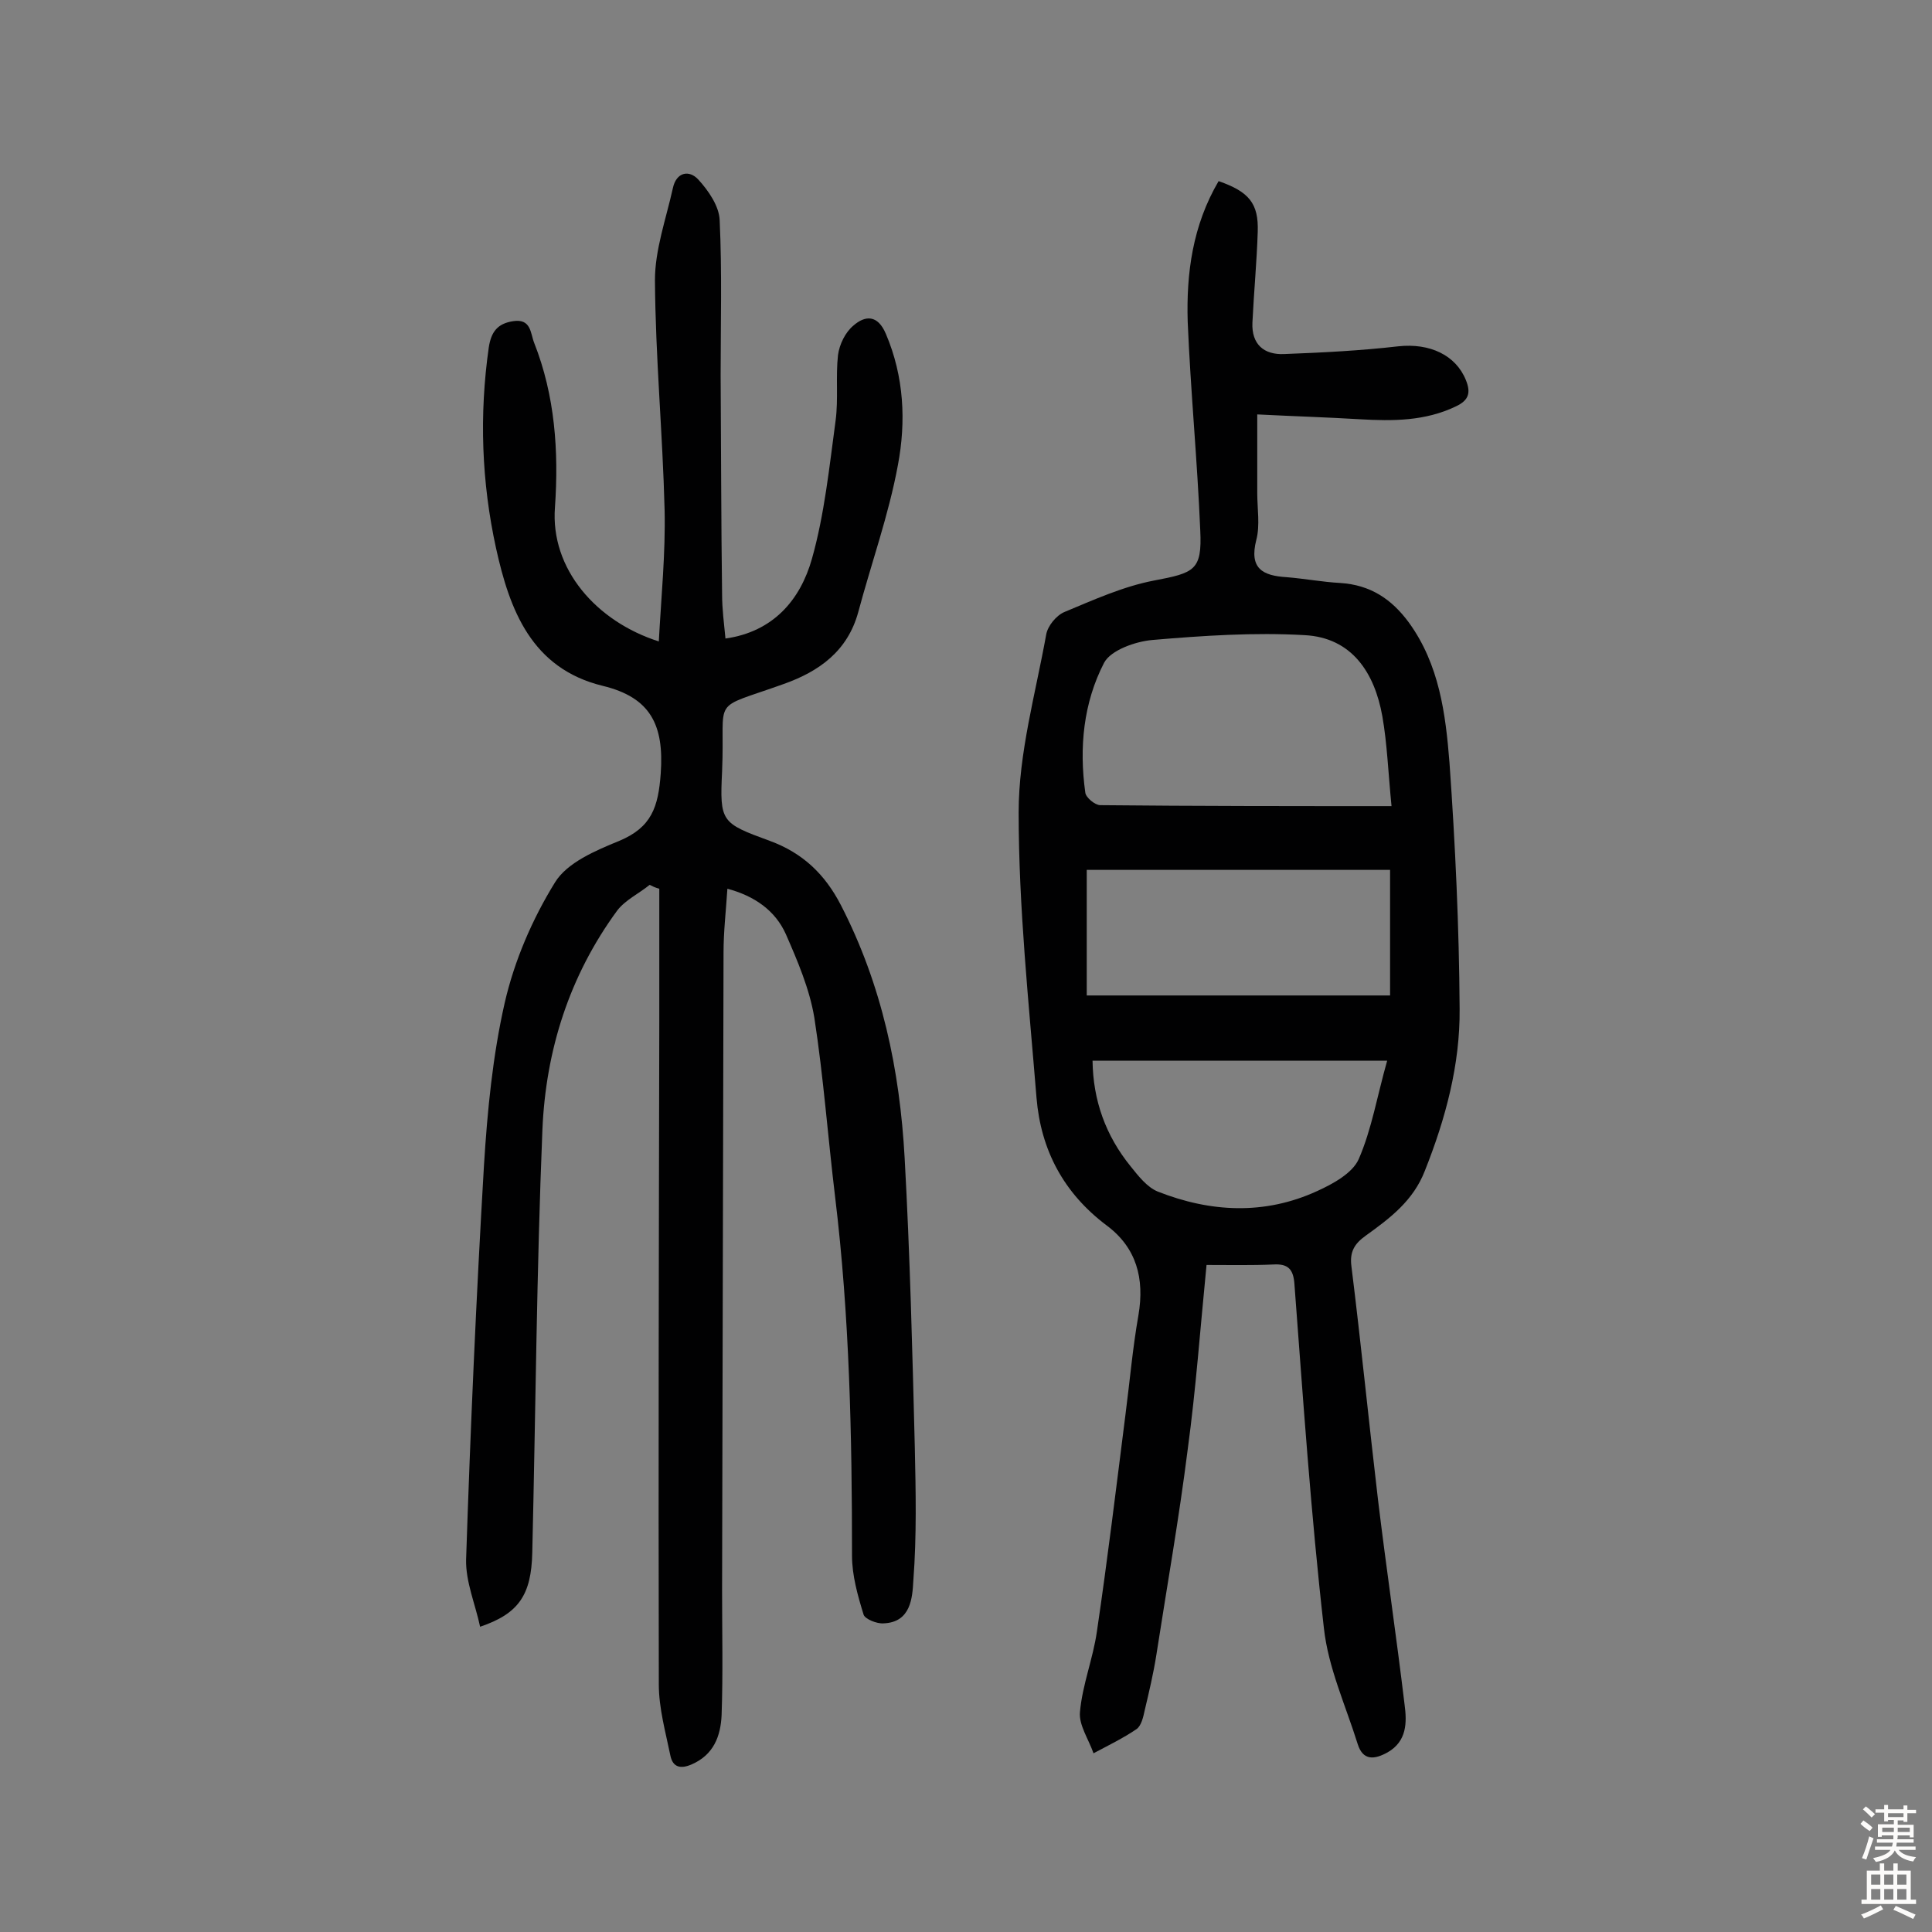
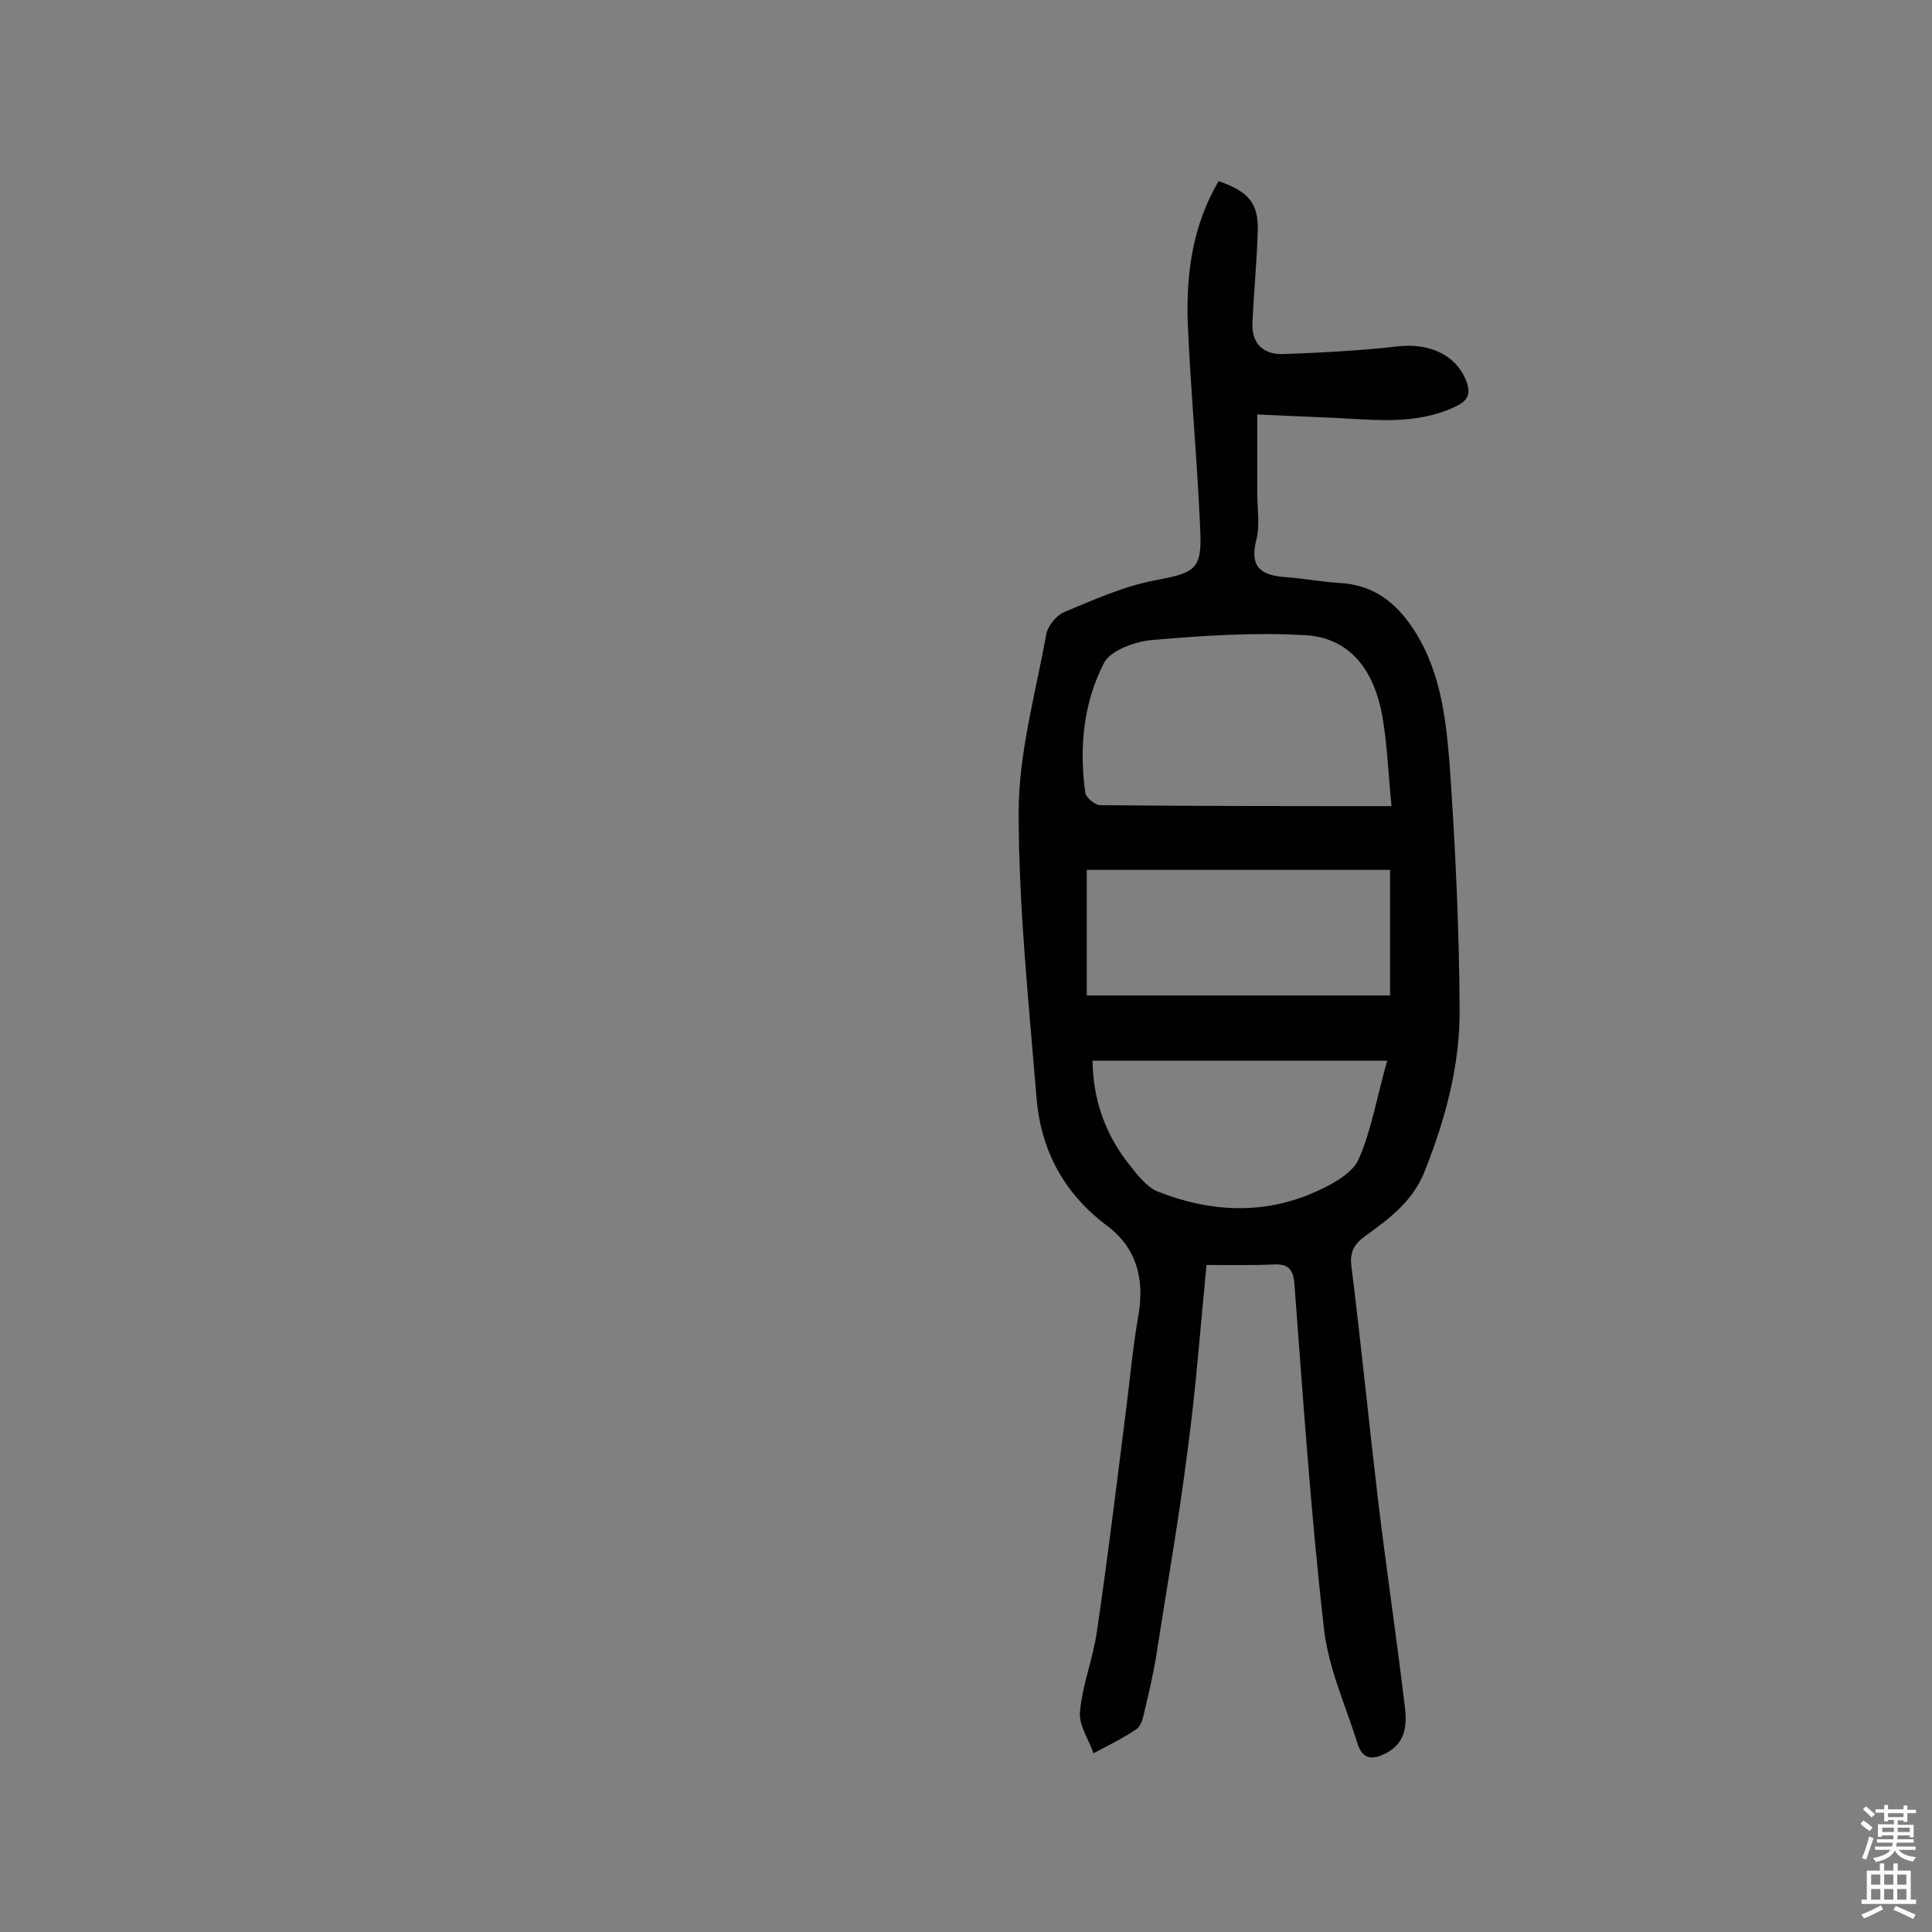
<svg xmlns="http://www.w3.org/2000/svg" enable-background="new 0 0 400 400" viewBox="0 0 400 400">
  <rect x="0" y="0" width="400" height="400" fill="#808080" stroke="none" />
-   <path d="m134.5 183.2c-2.2 1.8-5 3.1-6.7 5.3-9.9 13.5-14.8 28.9-15.5 45.4-1.2 29.2-1.4 58.4-2.1 87.6-.2 8.7-2.8 12.6-10.8 15.3-1-4.7-3-9.3-2.9-13.9.9-27.2 2.1-54.4 3.7-81.6.7-11.3 1.8-22.7 4.3-33.7 2-8.7 5.7-17.3 10.4-24.9 2.5-4.1 8.4-6.6 13.3-8.6 6.7-2.8 8.1-7 8.6-14 .7-10-2.1-15.7-12-18.1-14.8-3.6-19.3-15.8-22.1-28.5-3-13.7-3.5-27.6-1.5-41.6.5-3.2 1.8-4.9 5-5.4 3.8-.6 3.6 2.5 4.4 4.5 4.3 10.9 5.1 22.4 4.3 34-1 12.8 8.6 23.7 21.5 27.8.5-9.3 1.4-18.2 1.2-27.2-.4-15.9-1.9-31.7-2-47.6 0-6.3 2.3-12.7 3.7-19 .7-3.4 3.4-3.9 5.3-1.8 2.1 2.3 4.3 5.5 4.4 8.4.5 10.7.2 21.4.2 32.1.1 15.1.1 30.2.3 45.3 0 3.1.4 6.1.7 9.2 9.9-1.4 15.5-8 17.9-16.5 2.6-9.2 3.6-19 4.9-28.6.6-4.5 0-9.1.5-13.6.3-2.2 1.5-4.7 3.2-6.1 2.4-2.1 5-2.3 6.7 1.7 3.8 8.9 4.2 18.2 2.5 27.2-1.9 10.3-5.5 20.3-8.2 30.4-2.2 8.1-8.1 12.3-15.4 14.9-15.6 5.6-12.1 2.2-12.8 18.1-.5 10.5-.2 10.7 9.9 14.4 6.8 2.5 11.4 6.9 14.7 13.3 8.5 16.5 12.2 34.1 13.2 52.4 1.1 19.9 1.6 39.9 2.1 59.8.2 9.2.4 18.4-.3 27.6-.2 3.6-.5 8.7-6.2 8.9-1.4.1-3.8-.9-4.1-1.8-1.2-3.9-2.4-8.1-2.4-12.2 0-24.8-.5-49.6-3.5-74.3-1.5-12.4-2.4-24.8-4.3-37.1-1-6-3.5-11.8-5.9-17.3-2.2-4.9-6.5-7.9-12.1-9.4-.3 4.6-.8 8.9-.8 13.2-.1 44-.2 88.1-.3 132.1 0 8.6.2 17.2-.1 25.8-.2 4.3-1.6 8.2-6.2 10.2-2.3 1-3.9.6-4.4-1.8-1-4.9-2.4-9.8-2.4-14.8-.1-45.7 0-91.3.1-137 0-9.2 0-18.4 0-27.7-.8-.2-1.4-.5-2-.8z" fill="#010102" />
  <path d="m252.3 37.5c6.3 2.2 8.3 4.6 8.1 10.5-.2 6.3-.8 12.5-1.1 18.8-.2 4.5 2.4 6.7 6.6 6.5 7.9-.3 15.8-.7 23.6-1.6 6.5-.7 11.9 1.8 14 7 1.1 2.7.5 4.2-2 5.4-6.4 3.1-13.1 3.1-20 2.7-6.6-.4-13.3-.6-21.2-1v16.3c0 3.2.6 6.7-.2 9.7-1.5 5.9 1.3 7.4 6.3 7.7 3.7.3 7.4 1 11.1 1.2 6.2.4 10.6 3.3 14.2 8.2 6.3 8.7 7.6 18.9 8.4 29 1.2 16.9 2 34 2.1 51 .1 11.5-2.9 22.7-7.2 33.5-2.4 6.2-7.2 9.8-12.2 13.4-2.4 1.7-3.4 3.4-3 6.4 2 16.1 3.6 32.2 5.5 48.3 1.7 14.1 3.8 28.2 5.5 42.4.5 3.7.5 7.6-3.5 9.9-2.7 1.5-5.1 1.8-6.2-1.7-2.5-8-6.1-15.8-7-24-2.7-23.7-4.3-47.4-6.1-71.2-.2-3.1-1.3-4.3-4.4-4.1-4.5.2-9 .1-13.8.1-1.3 13.1-2.2 25.7-3.9 38.2-1.8 14.3-4.3 28.4-6.5 42.6-.6 3.8-1.5 7.6-2.4 11.4-.3 1.4-.7 3.2-1.7 3.9-2.8 1.9-5.9 3.4-8.9 5-1-2.9-3.1-5.9-2.8-8.6.5-5.6 2.7-11 3.5-16.6 2.2-14.9 4-29.8 5.9-44.8.9-6.9 1.5-13.9 2.7-20.7 1.3-7.6-.4-14-6.6-18.6-8.9-6.7-13.6-15.6-14.5-26.4-1.6-19.7-3.7-39.4-3.7-59.1 0-12.3 3.5-24.6 5.7-36.8.3-1.8 2.1-4 3.8-4.7 6-2.5 12.2-5.3 18.5-6.5 8.4-1.6 10-2.1 9.6-10.4-.6-14.4-2-28.8-2.6-43.2-.3-10 1-19.9 6.4-29.1zm35.8 129.4c-.7-7.1-.9-12.9-1.9-18.6-1.6-9-6.3-16.3-16.1-16.8-10.4-.6-21 .1-31.5 1-3.5.3-8.6 2.1-10 4.7-4.3 8.3-5.2 17.6-3.9 26.9.1 1 2 2.6 3.1 2.6 19.8.2 39.7.2 60.3.2zm-63.1 39.2h62.8c0-9 0-17.5 0-26-21.2 0-42.2 0-62.8 0zm62.2 13.5c-21 0-40.8 0-61 0 .1 8.2 2.7 15.5 7.9 21.9 1.6 2 3.4 4.3 5.6 5.2 10.9 4.3 22.1 4.9 33-.1 3.3-1.5 7.3-3.7 8.6-6.6 2.7-6.2 3.8-13 5.9-20.4z" fill="#010102" />
  <g fill="#fcfbfa">
    <path d="m385.2 377.6.6-.7c.6.4 1.3.9 1.9 1.5l-.6.7c-.8-.5-1.4-1-1.9-1.5zm.3 7.1c.6-1.4 1.1-2.9 1.5-4.5.3.1.6.3.9.4-.5 1.4-1 2.9-1.5 4.4zm.2-10.1.6-.6c.7.5 1.3 1.1 1.9 1.6l-.7.7c-.6-.6-1.2-1.2-1.8-1.7zm8.4-.8h.8v.9h1.8v.7h-1.8v1.8h-.8v-.3h-1.2v.9h3.3v2.6h-.8v-.4h-2.5c0 .3 0 .6-.1.8h3.4v.7h-3.5c0 .3-.1.6-.1.8h4v.7h-3.5c.7.9 1.9 1.3 3.6 1.5-.2.2-.4.5-.6.9-1.9-.3-3.2-1.1-3.8-2.3-.5 1.1-1.8 2-3.9 2.4-.2-.3-.4-.5-.6-.8 1.9-.4 3.1-.9 3.6-1.7h-3.2v-.7h3.5c.1-.2.1-.5.2-.8h-3.3v-.7h3.4c0-.2 0-.5 0-.8h-2.4v.3h-.8v-2.6h3.3v-.9h-1.2v.3h-.8v-1.8h-1.8v-.7h1.8v-.9h.8v.9h3.2zm-4.4 5.5h2.4c0-.3 0-.6 0-.9h-2.4zm1.2-3.1h3.2v-.8h-3.2zm4.4 2.2h-2.4v.9h2.5v-.9z" />
    <path d="m389.2 385.8h.9v1.5h1.9v-1.5h.9v1.5h2.7v6h1.1v.9h-11.3v-.9h1.1v-6h2.7zm.2 8.7.5.8c-1.2.6-2.5 1.3-4 1.9-.2-.3-.3-.6-.6-.8 1.6-.6 3-1.3 4.1-1.9zm-2-4.3h1.9v-2.1h-1.9zm0 3.1h1.9v-2.2h-1.9zm2.7-3.1h1.9v-2.1h-1.9zm0 3.1h1.9v-2.2h-1.9zm2.4 1.3c1.4.6 2.7 1.2 4.1 1.8l-.5.9c-1.5-.7-2.8-1.4-4.1-1.9zm2.2-6.5h-1.9v2.1h1.9zm-1.9 5.2h1.9v-2.2h-1.9z" />
  </g>
</svg>